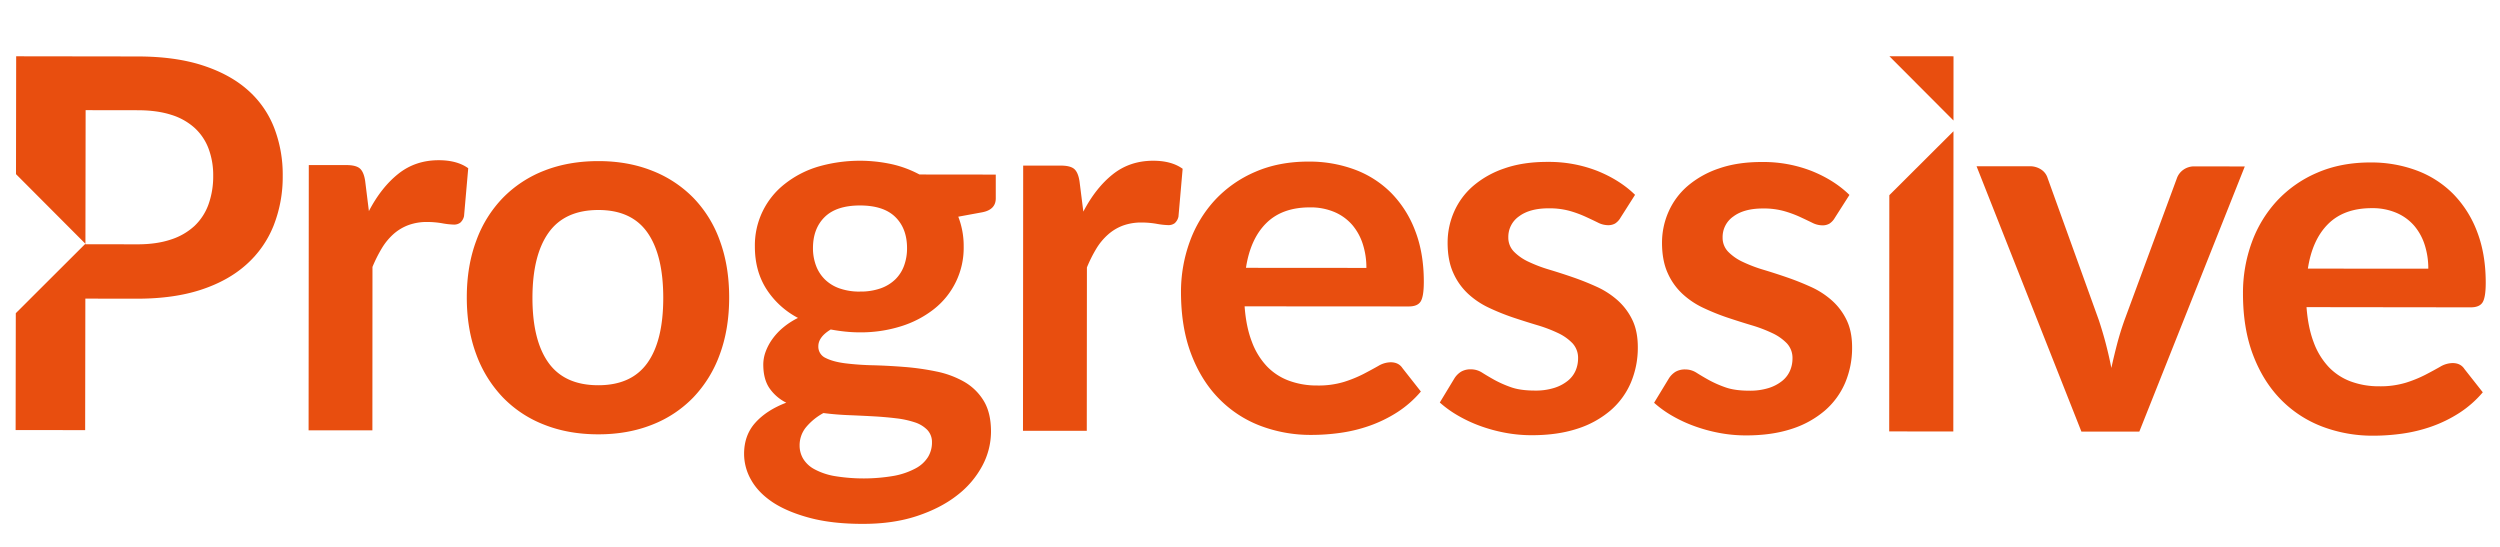
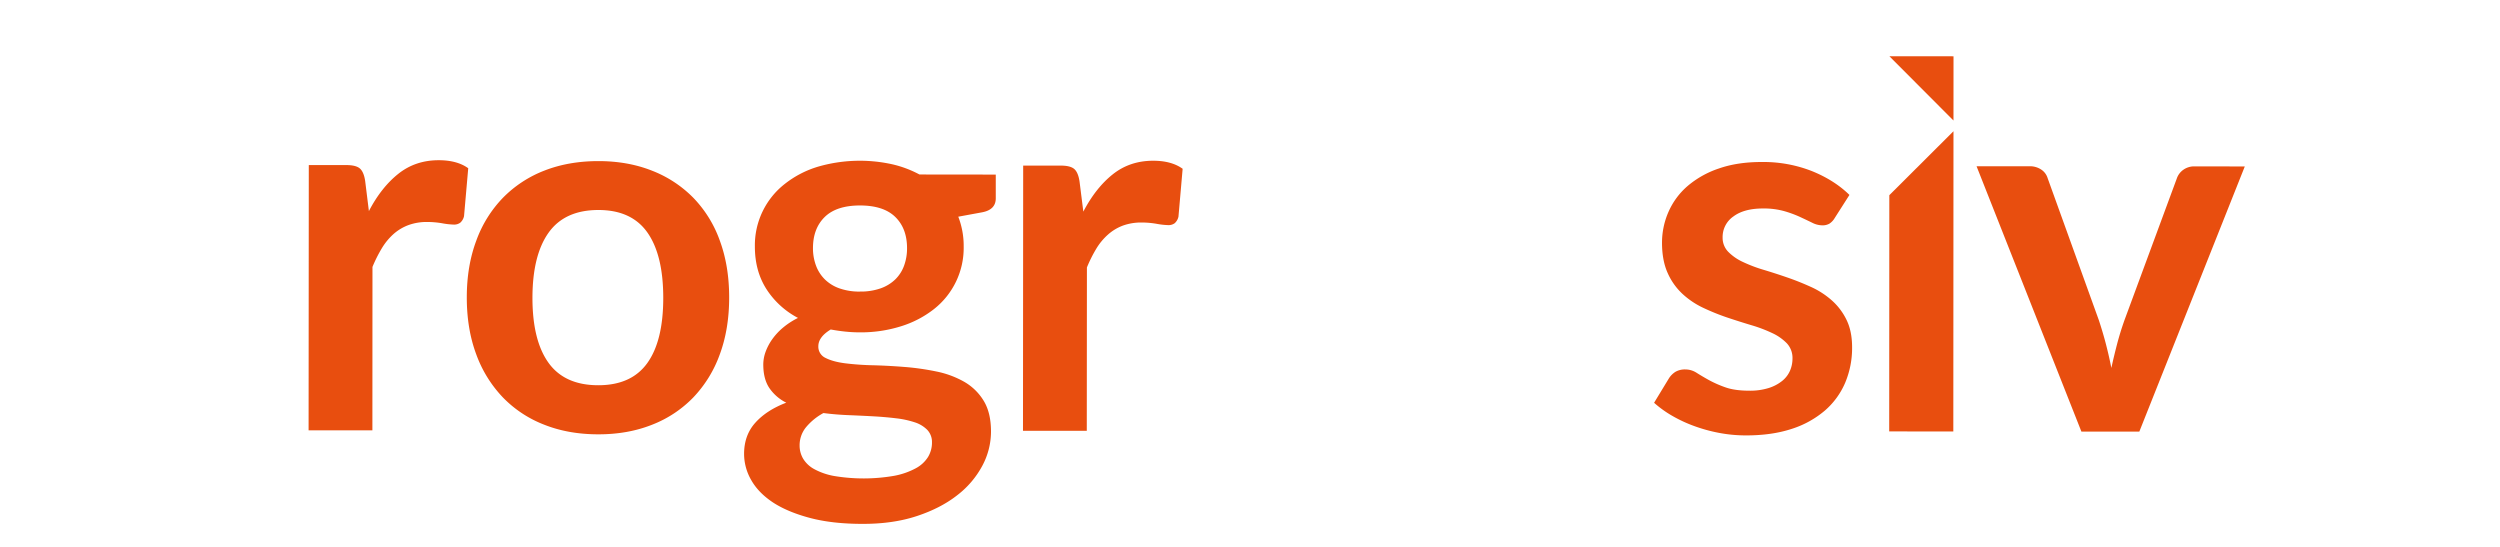
<svg xmlns="http://www.w3.org/2000/svg" viewBox="0 0 1920 420">
  <defs>
    <style>.cls-1{fill:#e84e0f;}</style>
  </defs>
  <title>progressive</title>
  <g id="P">
-     <path class="cls-1" d="M210.54,98.11a74.72,74.72,0,0,0-20.3-29Q176.56,57,155.53,50.19t-49.82-6.83l-93.29-.13-.13,90.52,53.32,53.47L65.76,84.6l39.89.06q14.89,0,25.81,3.5a47.74,47.74,0,0,1,18,10.06,41.13,41.13,0,0,1,10.7,15.89A58,58,0,0,1,163.74,135a63.8,63.8,0,0,1-3.6,21.93,42.72,42.72,0,0,1-10.84,16.66A48.64,48.64,0,0,1,131.12,184q-10.94,3.66-25.62,3.64l-39.89-.06v-.4L12.13,240.54,12,330.27l53.4.07.15-101,39.89.05q28,0,48.94-6.87t34.87-19.41a79.14,79.14,0,0,0,20.88-29.84,102,102,0,0,0,7-38.2A99.76,99.76,0,0,0,210.54,98.11Z" />
-   </g>
+     </g>
  <g id="R">
    <path class="cls-1" d="M283.31,162.11q9.54-18.26,22.66-28.67t31-10.39q14.1,0,22.63,6.16l-3.21,36.73a9.45,9.45,0,0,1-2.88,5.06,7.93,7.93,0,0,1-5.06,1.48,57.84,57.84,0,0,1-8.83-1,68.58,68.58,0,0,0-11.42-1,41,41,0,0,0-14.49,2.38,36.42,36.42,0,0,0-11.42,6.83,47,47,0,0,0-8.95,10.82A105.7,105.7,0,0,0,286.06,205L286,330.47l-49,0,.15-203.69,28.79,0q7.53,0,10.52,2.69t4,9.63Z" />
  </g>
  <g id="O">
    <path class="cls-1" d="M459.63,123.73q22.62,0,41.19,7.38A90.32,90.32,0,0,1,532.57,152a91.44,91.44,0,0,1,20.32,33Q560,204.4,560,228.43q0,24.23-7.18,43.67a93.74,93.74,0,0,1-20.38,33.14,88.76,88.76,0,0,1-31.78,21q-18.57,7.35-41.2,7.32-22.83,0-41.48-7.38a88.59,88.59,0,0,1-31.85-21.06A94.69,94.69,0,0,1,365.71,272q-7.23-19.45-7.21-43.68,0-24,7.28-43.47a92.58,92.58,0,0,1,20.47-32.94A90.13,90.13,0,0,1,418.13,131Q436.79,123.72,459.63,123.73Zm-.13,172.13q25.41,0,37.64-17.05t12.24-50q0-32.94-12.17-50.23t-37.61-17.3q-25.82,0-38.23,17.34t-12.45,50.12q0,32.76,12.38,49.94T459.5,295.86Z" />
  </g>
  <g id="G">
    <path class="cls-1" d="M764.75,134.08v18.26q0,8.74-10.53,10.72l-18.27,3.36a61.94,61.94,0,0,1,4.16,23,59.75,59.75,0,0,1-22.87,48,78.45,78.45,0,0,1-25.32,13.18,102.86,102.86,0,0,1-31.47,4.65,110.07,110.07,0,0,1-11.52-.61c-3.71-.4-7.34-.93-10.92-1.6q-9.53,5.76-9.53,12.9a9.49,9.49,0,0,0,5.65,9q5.65,2.88,15,4.08a209.4,209.4,0,0,0,21.24,1.5q11.92.31,24.42,1.31a197.74,197.74,0,0,1,24.42,3.49,72.07,72.07,0,0,1,21.24,7.86,41.8,41.8,0,0,1,15,14.6q5.65,9.24,5.64,23.73a55.77,55.77,0,0,1-6.67,26.2,70.35,70.35,0,0,1-19.27,22.62q-12.62,9.92-31,16t-41.8,6q-23,0-40.09-4.5T593.83,386Q582.52,378.54,577,368.8a40.23,40.23,0,0,1-5.54-20.25q0-14.3,8.65-23.92t23.74-15.37a34.07,34.07,0,0,1-12.9-11.13q-4.75-6.94-4.75-18.26a28.8,28.8,0,0,1,1.69-9.43,40.9,40.9,0,0,1,5-9.63,47.62,47.62,0,0,1,8.25-9,56.75,56.75,0,0,1,11.72-7.64,64.26,64.26,0,0,1-24.31-22.25q-8.82-13.9-8.8-32.57a59.75,59.75,0,0,1,23-48.12A76.74,76.74,0,0,1,628.27,128a115.31,115.31,0,0,1,56.88-1.85,83.71,83.71,0,0,1,21,7.86Zm-49,205.84a13.51,13.51,0,0,0-3.56-9.73,23.46,23.46,0,0,0-9.73-5.87,71.76,71.76,0,0,0-14.39-3.08q-8.24-1-17.47-1.51t-19.05-.9q-9.82-.4-19.16-1.61a45.91,45.91,0,0,0-13.21,10.71,21.87,21.87,0,0,0-5.08,14.29,19.76,19.76,0,0,0,2.68,10,22.35,22.35,0,0,0,8.53,8.05,50.68,50.68,0,0,0,15.18,5.27,137.32,137.32,0,0,0,46.46-.16,56.89,56.89,0,0,0,16.38-5.75,24.81,24.81,0,0,0,9.44-8.73A21.36,21.36,0,0,0,715.76,339.92Zm-55.3-116a46.1,46.1,0,0,0,15.88-2.47,31,31,0,0,0,11.23-6.85,28.14,28.14,0,0,0,6.75-10.51,38.56,38.56,0,0,0,2.3-13.5q0-15.09-9-23.93t-27.09-8.86q-18.07,0-27.1,8.82t-9.06,23.91a38,38,0,0,0,2.28,13.31,28.9,28.9,0,0,0,6.74,10.62,30.15,30.15,0,0,0,11.31,7A46,46,0,0,0,660.46,223.94Z" />
  </g>
  <g id="R-2" data-name="R">
    <path class="cls-1" d="M832,162.52q9.54-18.26,22.65-28.67t31-10.4q14.08,0,22.62,6.17l-3.2,36.72a9.59,9.59,0,0,1-2.88,5.07,8,8,0,0,1-5.06,1.48,57.09,57.09,0,0,1-8.84-1,68.43,68.43,0,0,0-11.41-1,41.1,41.1,0,0,0-14.5,2.37A36.56,36.56,0,0,0,851,180.1,46.76,46.76,0,0,0,842,190.92a104.43,104.43,0,0,0-7.25,14.48l-.1,125.47-49,0,.15-203.69,28.78,0q7.54,0,10.52,2.68t4,9.64Z" />
  </g>
  <g id="E">
-     <path class="cls-1" d="M955.86,235.27Q957,251,961.4,262.38a55.4,55.4,0,0,0,11.5,18.87,45,45,0,0,0,17,11.12,61.58,61.58,0,0,0,21.73,3.69,67.25,67.25,0,0,0,20.55-2.76,96.47,96.47,0,0,0,15.1-6.15q6.43-3.36,11.32-6.14a19,19,0,0,1,9.42-2.78q6.15,0,9.14,4.58l14.07,17.88a81.81,81.81,0,0,1-18.27,16,102.55,102.55,0,0,1-21.15,10.3,115.83,115.83,0,0,1-22.44,5.45,160.35,160.35,0,0,1-22.13,1.57,108.66,108.66,0,0,1-39.5-7.08A88.32,88.32,0,0,1,936,306q-13.49-13.8-21.21-34.16T907,224.71a112.73,112.73,0,0,1,6.78-39.2,94.41,94.41,0,0,1,19.38-31.95A91.28,91.28,0,0,1,964,132q18.16-7.92,41-7.9a100,100,0,0,1,35.53,6.17,77.58,77.58,0,0,1,28,18,83.44,83.44,0,0,1,18.34,29q6.64,17.17,6.62,39.21,0,11.12-2.39,15t-9.13,3.87Zm93.53-29.51a59,59,0,0,0-2.67-18,42.76,42.76,0,0,0-8-14.8,37.55,37.55,0,0,0-13.59-10,46.81,46.81,0,0,0-19.16-3.69q-21.24,0-33.46,12.09t-15.61,34.33Z" />
-   </g>
+     </g>
  <g id="S">
-     <path class="cls-1" d="M1244.56,167.19a13,13,0,0,1-4.17,4.47,10.79,10.79,0,0,1-5.56,1.28,17.42,17.42,0,0,1-7.64-2q-4.07-2-9.42-4.47a86.11,86.11,0,0,0-12.21-4.48,58.54,58.54,0,0,0-16.18-2q-14.49,0-22.73,6.14a19.18,19.18,0,0,0-8.26,16.08,15.36,15.36,0,0,0,4.26,11,38.49,38.49,0,0,0,11.31,7.85,110.25,110.25,0,0,0,16,6.06q8.94,2.68,18.17,5.87t18.15,7.26a63.84,63.84,0,0,1,16,10.34,48.11,48.11,0,0,1,11.31,15q4.25,8.73,4.25,21.05a68.64,68.64,0,0,1-5.29,27.09,58.49,58.49,0,0,1-15.6,21.43,73.4,73.4,0,0,1-25.52,14.08q-15.2,5-35,5a109.79,109.79,0,0,1-20.55-1.9,121.18,121.18,0,0,1-19.25-5.27,107.2,107.2,0,0,1-17.07-8,83.11,83.11,0,0,1-13.79-9.94L1117,290.58a16.1,16.1,0,0,1,5.17-5.16,14.44,14.44,0,0,1,7.54-1.78,15.91,15.91,0,0,1,8.64,2.59q4.07,2.58,9.42,5.57a84.7,84.7,0,0,0,12.61,5.56q7.23,2.59,18.36,2.6a47.38,47.38,0,0,0,15-2.08,31.43,31.43,0,0,0,10.33-5.45,20.61,20.61,0,0,0,6-7.83,23.68,23.68,0,0,0,1.89-9.24,16.5,16.5,0,0,0-4.26-11.71,37.4,37.4,0,0,0-11.31-7.95,109.33,109.33,0,0,0-16.08-6.07q-9-2.69-18.46-5.86a171.72,171.72,0,0,1-18.46-7.47,62.59,62.59,0,0,1-16.07-10.83,49,49,0,0,1-11.3-16.09q-4.26-9.52-4.25-23a58.67,58.67,0,0,1,5-23.82,55.76,55.76,0,0,1,14.61-19.74,72.44,72.44,0,0,1,24-13.48q14.4-5.06,33.26-5a102,102,0,0,1,38.31,7q17.25,7,28.77,18.29Z" />
-   </g>
+     </g>
  <g id="S-2" data-name="S">
    <path class="cls-1" d="M1409.14,167.31a13.1,13.1,0,0,1-4.17,4.47,10.72,10.72,0,0,1-5.56,1.28,17.53,17.53,0,0,1-7.64-2c-2.72-1.33-5.85-2.82-9.42-4.48a85.82,85.82,0,0,0-12.21-4.47,58.52,58.52,0,0,0-16.18-2q-14.51,0-22.74,6.15a19.12,19.12,0,0,0-8.25,16.07,15.36,15.36,0,0,0,4.26,11,38.36,38.36,0,0,0,11.31,7.85,110.5,110.5,0,0,0,16,6.07q8.93,2.68,18.16,5.87t18.16,7.26a63.65,63.65,0,0,1,16,10.34,47.78,47.78,0,0,1,11.3,15q4.26,8.74,4.25,21.05a68.63,68.63,0,0,1-5.28,27.09,58.6,58.6,0,0,1-15.6,21.43A73.49,73.49,0,0,1,1376,329.39q-15.2,5-35,5a109.79,109.79,0,0,1-20.55-1.9,120.13,120.13,0,0,1-19.25-5.27,106.3,106.3,0,0,1-17.07-7.95,83.27,83.27,0,0,1-13.79-9.94l11.33-18.66a16.08,16.08,0,0,1,5.16-5.16,14.49,14.49,0,0,1,7.54-1.78,15.86,15.86,0,0,1,8.64,2.59q4.08,2.59,9.43,5.57a84.55,84.55,0,0,0,12.6,5.56q7.24,2.59,18.37,2.6a47.69,47.69,0,0,0,15-2.07,31.65,31.65,0,0,0,10.32-5.45,20.54,20.54,0,0,0,6-7.84,23.65,23.65,0,0,0,1.9-9.24,16.5,16.5,0,0,0-4.26-11.71,37.56,37.56,0,0,0-11.31-7.94,108.61,108.61,0,0,0-16.08-6.08q-9-2.69-18.46-5.86a172,172,0,0,1-18.46-7.46,62.87,62.87,0,0,1-16.07-10.84,48.88,48.88,0,0,1-11.31-16.09q-4.24-9.52-4.25-23a58.61,58.61,0,0,1,5-23.82,55.68,55.68,0,0,1,14.6-19.75,72.44,72.44,0,0,1,24-13.48q14.4-5.06,33.26-5a101.79,101.79,0,0,1,38.31,7q17.26,7,28.77,18.29Z" />
  </g>
  <g id="I">
    <polygon class="cls-1" points="1450.91 331.33 1500.15 331.37 1500.27 100.79 1451 149.91 1450.91 331.33" />
  </g>
  <g id="I_DOT" data-name="I DOT">
    <polygon class="cls-1" points="1500.3 43.24 1451.06 43.21 1500.27 92.56 1500.3 43.24" />
  </g>
  <g id="V">
    <path class="cls-1" d="M1724,127.84l-81,203.63-44.48,0L1518,127.69l40.5,0a15.6,15.6,0,0,1,9.23,2.59,12.1,12.1,0,0,1,4.86,6.55l39.23,108.82q3.17,9.54,5.54,18.67t4.16,18.27q2-9.14,4.38-18.27t5.77-18.65l40.18-108.77a13.46,13.46,0,0,1,5-6.54,14.22,14.22,0,0,1,8.54-2.58Z" />
  </g>
  <g id="E-2" data-name="E">
-     <path class="cls-1" d="M1771.41,235.88q1.17,15.69,5.53,27.1a55.46,55.46,0,0,0,11.5,18.87,45,45,0,0,0,17,11.13,61.87,61.87,0,0,0,21.74,3.69,67.44,67.44,0,0,0,20.54-2.76,96.07,96.07,0,0,0,15.1-6.15c4.3-2.25,8.07-4.29,11.32-6.15a19,19,0,0,1,9.43-2.77q6.15,0,9.13,4.57l14.08,17.88a81.81,81.81,0,0,1-18.27,16,101.92,101.92,0,0,1-21.16,10.31,116.26,116.26,0,0,1-22.43,5.44,160.49,160.49,0,0,1-22.14,1.57,108.94,108.94,0,0,1-39.5-7.07,88.46,88.46,0,0,1-31.75-20.87q-13.5-13.81-21.22-34.16t-7.7-47.16a112.74,112.74,0,0,1,6.77-39.21,94.23,94.23,0,0,1,19.39-31.94,91,91,0,0,1,30.78-21.52q18.17-7.92,41-7.91a99.67,99.67,0,0,1,35.52,6.18,77.41,77.41,0,0,1,28,18,83.18,83.18,0,0,1,18.35,29q6.63,17.19,6.62,39.22,0,11.12-2.39,15c-1.6,2.58-4.64,3.88-9.14,3.87Zm93.52-29.52a58.9,58.9,0,0,0-2.66-18,42.67,42.67,0,0,0-8-14.8,37.39,37.39,0,0,0-13.6-10,46.56,46.56,0,0,0-19.15-3.7q-21.24,0-33.46,12.1t-15.61,34.33Z" />
-   </g>
+     </g>
</svg>